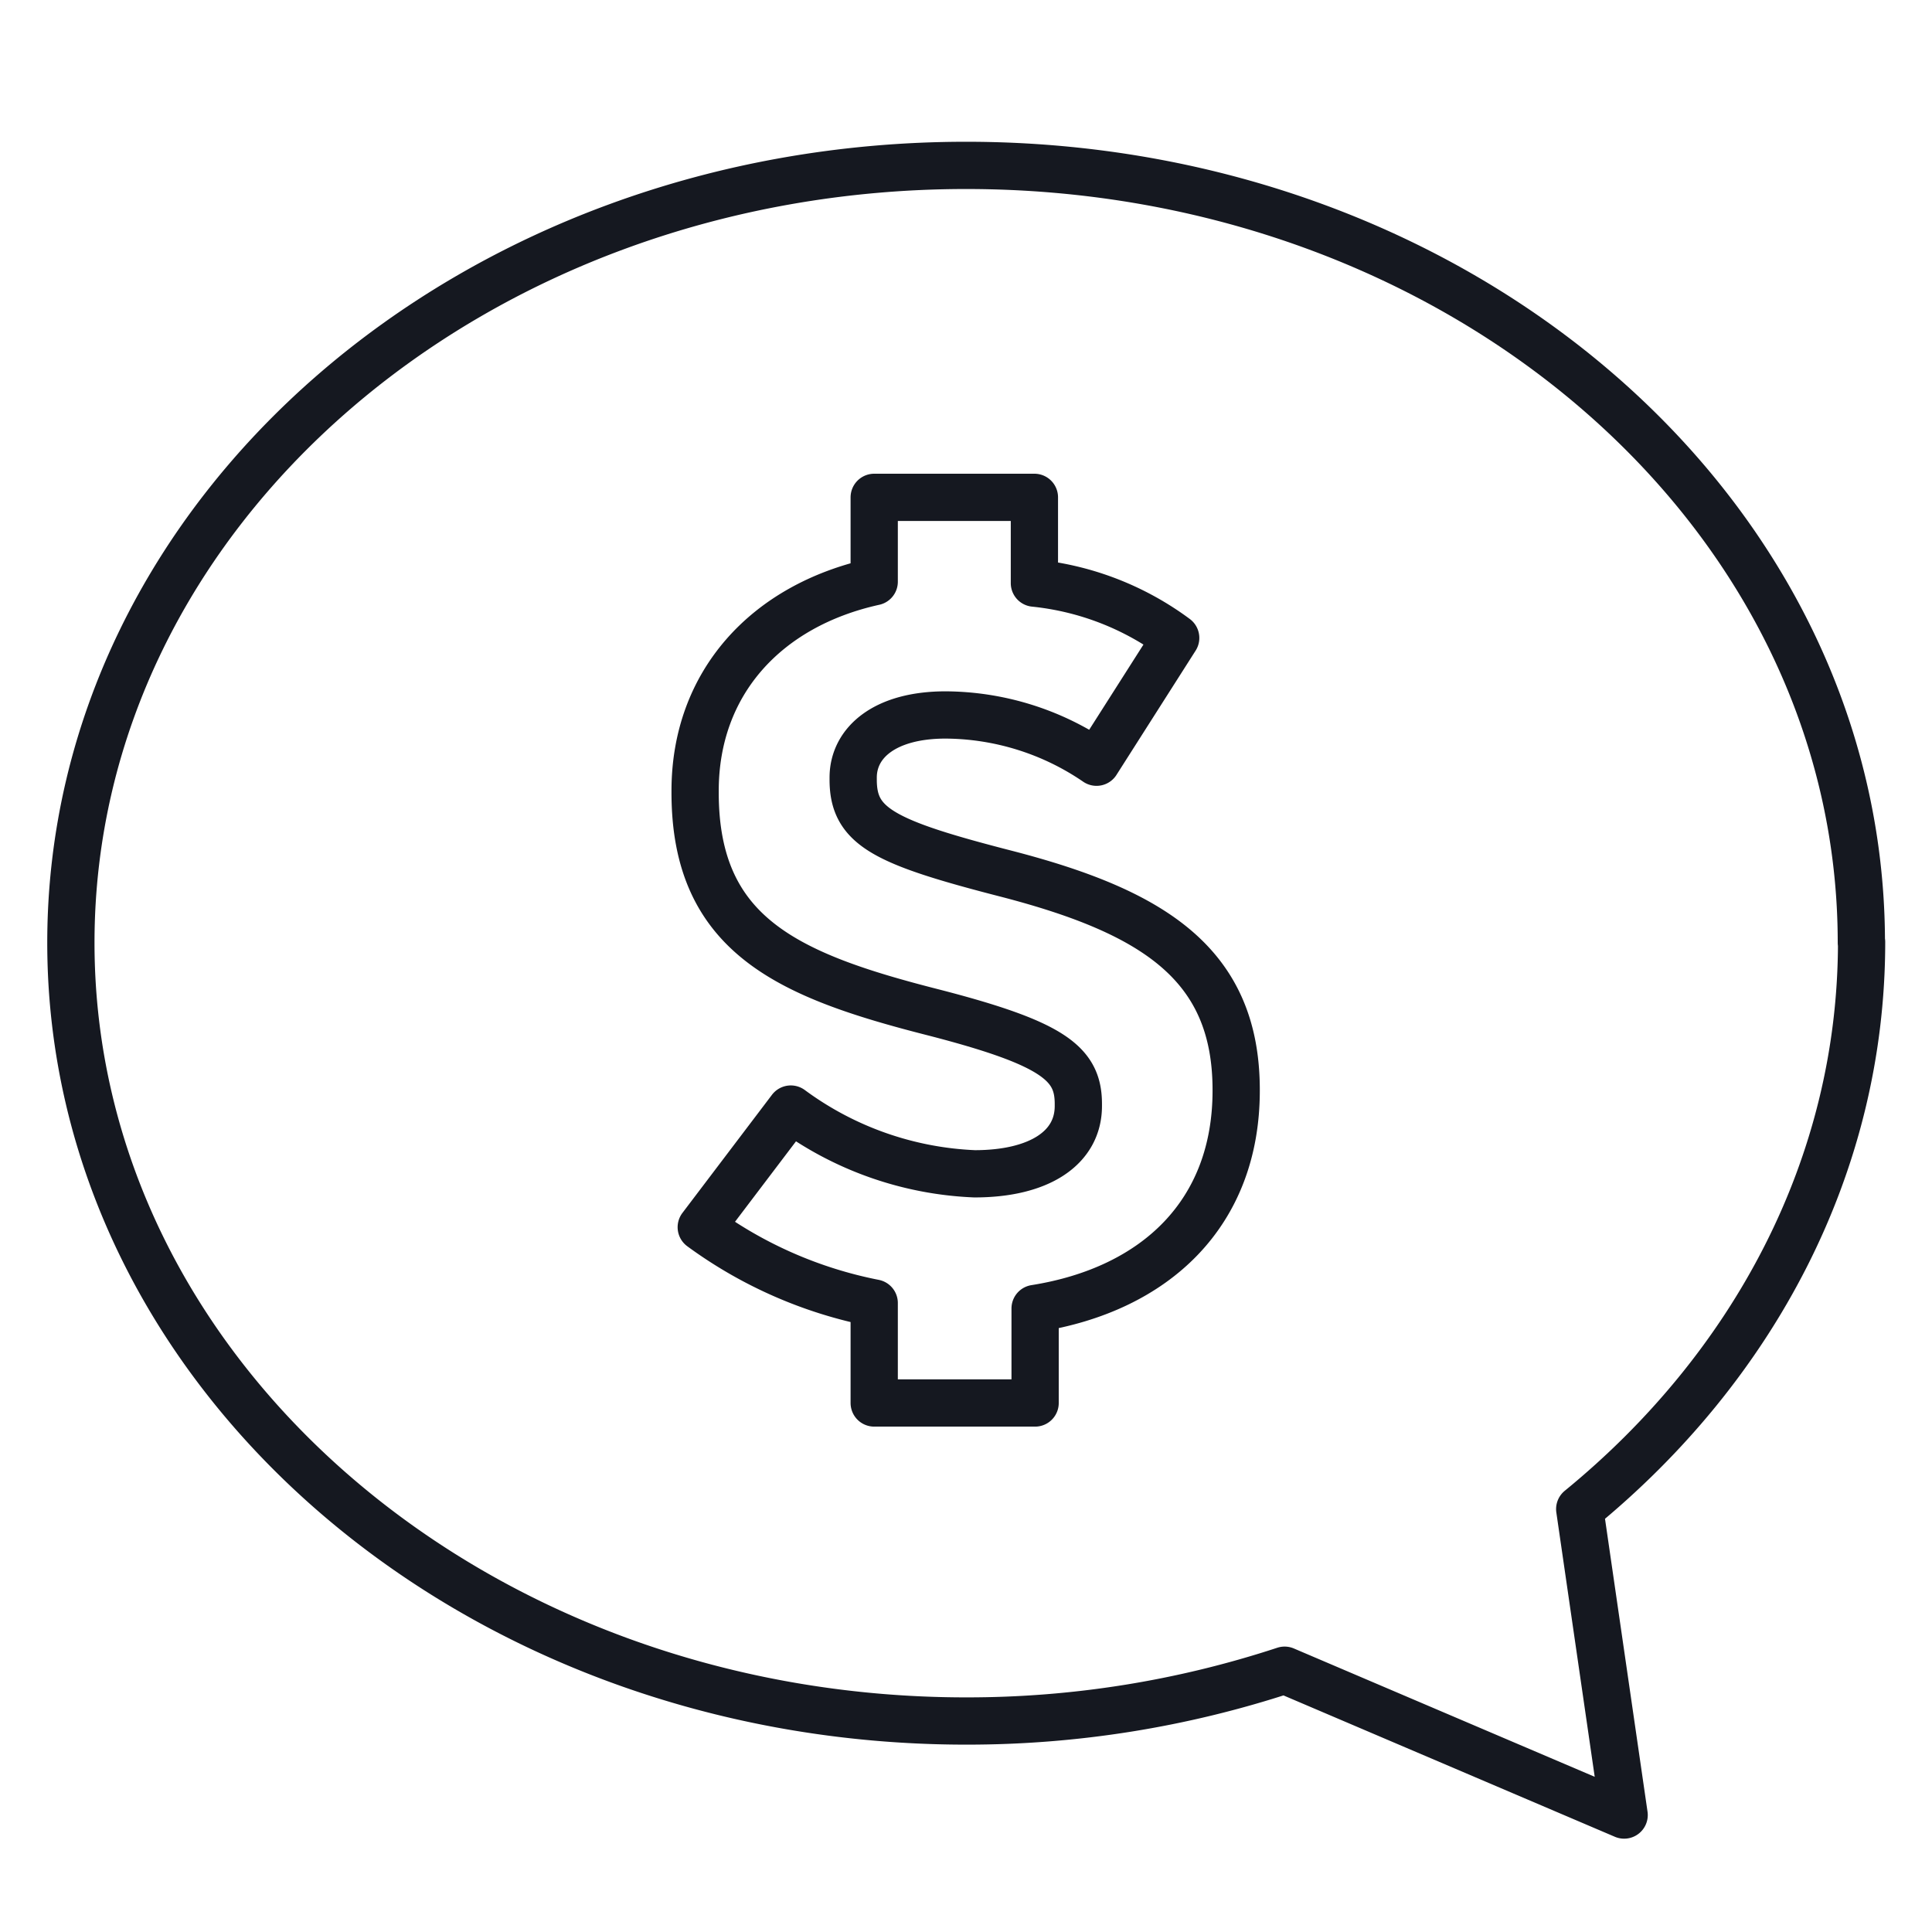
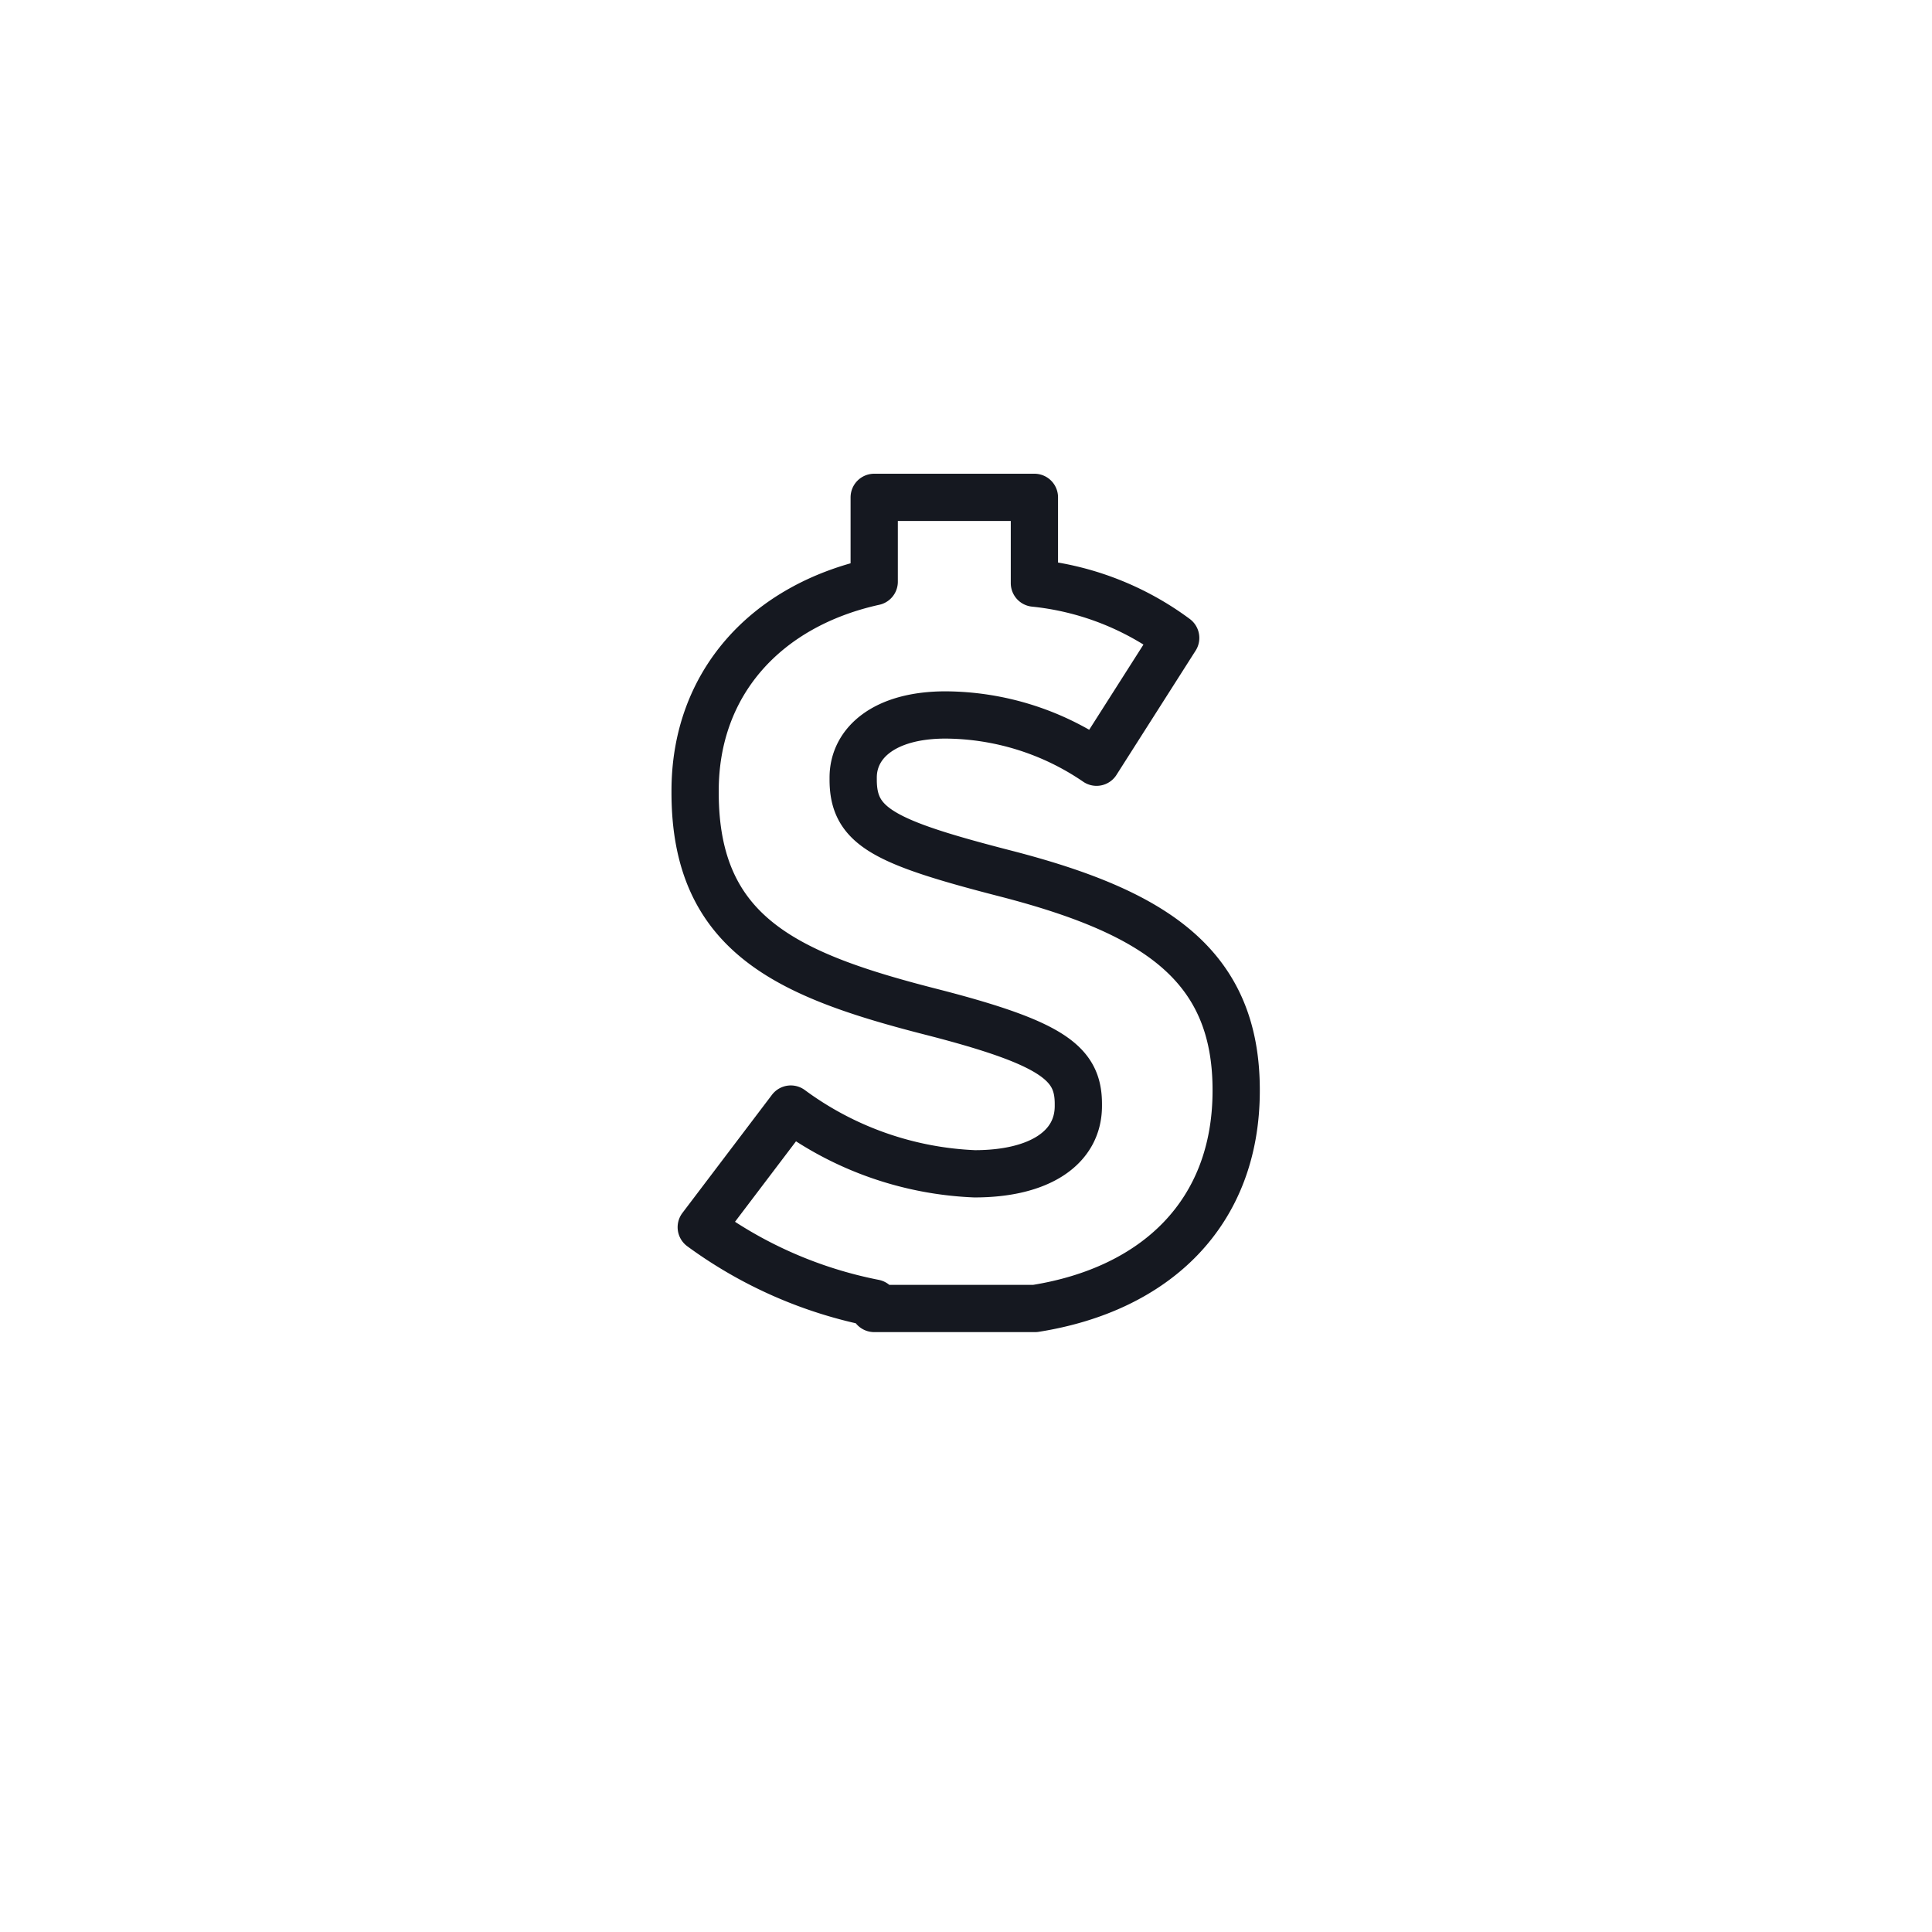
<svg xmlns="http://www.w3.org/2000/svg" id="Layer_1" data-name="Layer 1" viewBox="0 0 81.77 81.77">
  <defs>
    <style>.cls-1{fill:none;stroke:#151820;stroke-linejoin:round;stroke-width:2px;}</style>
  </defs>
-   <path class="cls-1" d="M78.78,39.9C78.78,21.7,61.82,7,40.89,7S3,21.7,3,39.9s17,32.94,37.9,32.94a43,43,0,0,0,13.47-2.15l14.37,6.13L66.86,63.87c7.34-6,11.93-14.52,11.93-24Z" />
-   <path class="cls-1" d="M52.32,46.16c0,5.18-3.4,8.41-8.51,9.22v4H37V55.15a18.35,18.35,0,0,1-7.32-3.21l3.79-5a14.07,14.07,0,0,0,7.78,2.74c2.73,0,4.39-1.09,4.39-2.87v-.09c0-1.7-1.05-2.56-6.13-3.87-6.13-1.56-10.09-3.25-10.09-9.3v-.08c0-4.56,3-7.84,7.58-8.85V21.05h6.78v3.63A12.1,12.1,0,0,1,49.76,27l-3.35,5.26a11.42,11.42,0,0,0-6.39-2c-2.57,0-3.91,1.17-3.91,2.65v.09c0,2,1.3,2.65,6.56,4,6.17,1.61,9.65,3.82,9.65,9.13Z" />
+   <path class="cls-1" d="M52.32,46.16c0,5.18-3.4,8.41-8.51,9.22H37V55.15a18.35,18.35,0,0,1-7.32-3.21l3.79-5a14.07,14.07,0,0,0,7.78,2.74c2.73,0,4.39-1.09,4.39-2.87v-.09c0-1.7-1.05-2.56-6.13-3.87-6.13-1.56-10.09-3.25-10.09-9.3v-.08c0-4.56,3-7.84,7.58-8.85V21.05h6.78v3.63A12.1,12.1,0,0,1,49.76,27l-3.35,5.26a11.42,11.42,0,0,0-6.39-2c-2.57,0-3.91,1.17-3.91,2.65v.09c0,2,1.3,2.65,6.56,4,6.17,1.61,9.65,3.82,9.65,9.13Z" />
</svg>